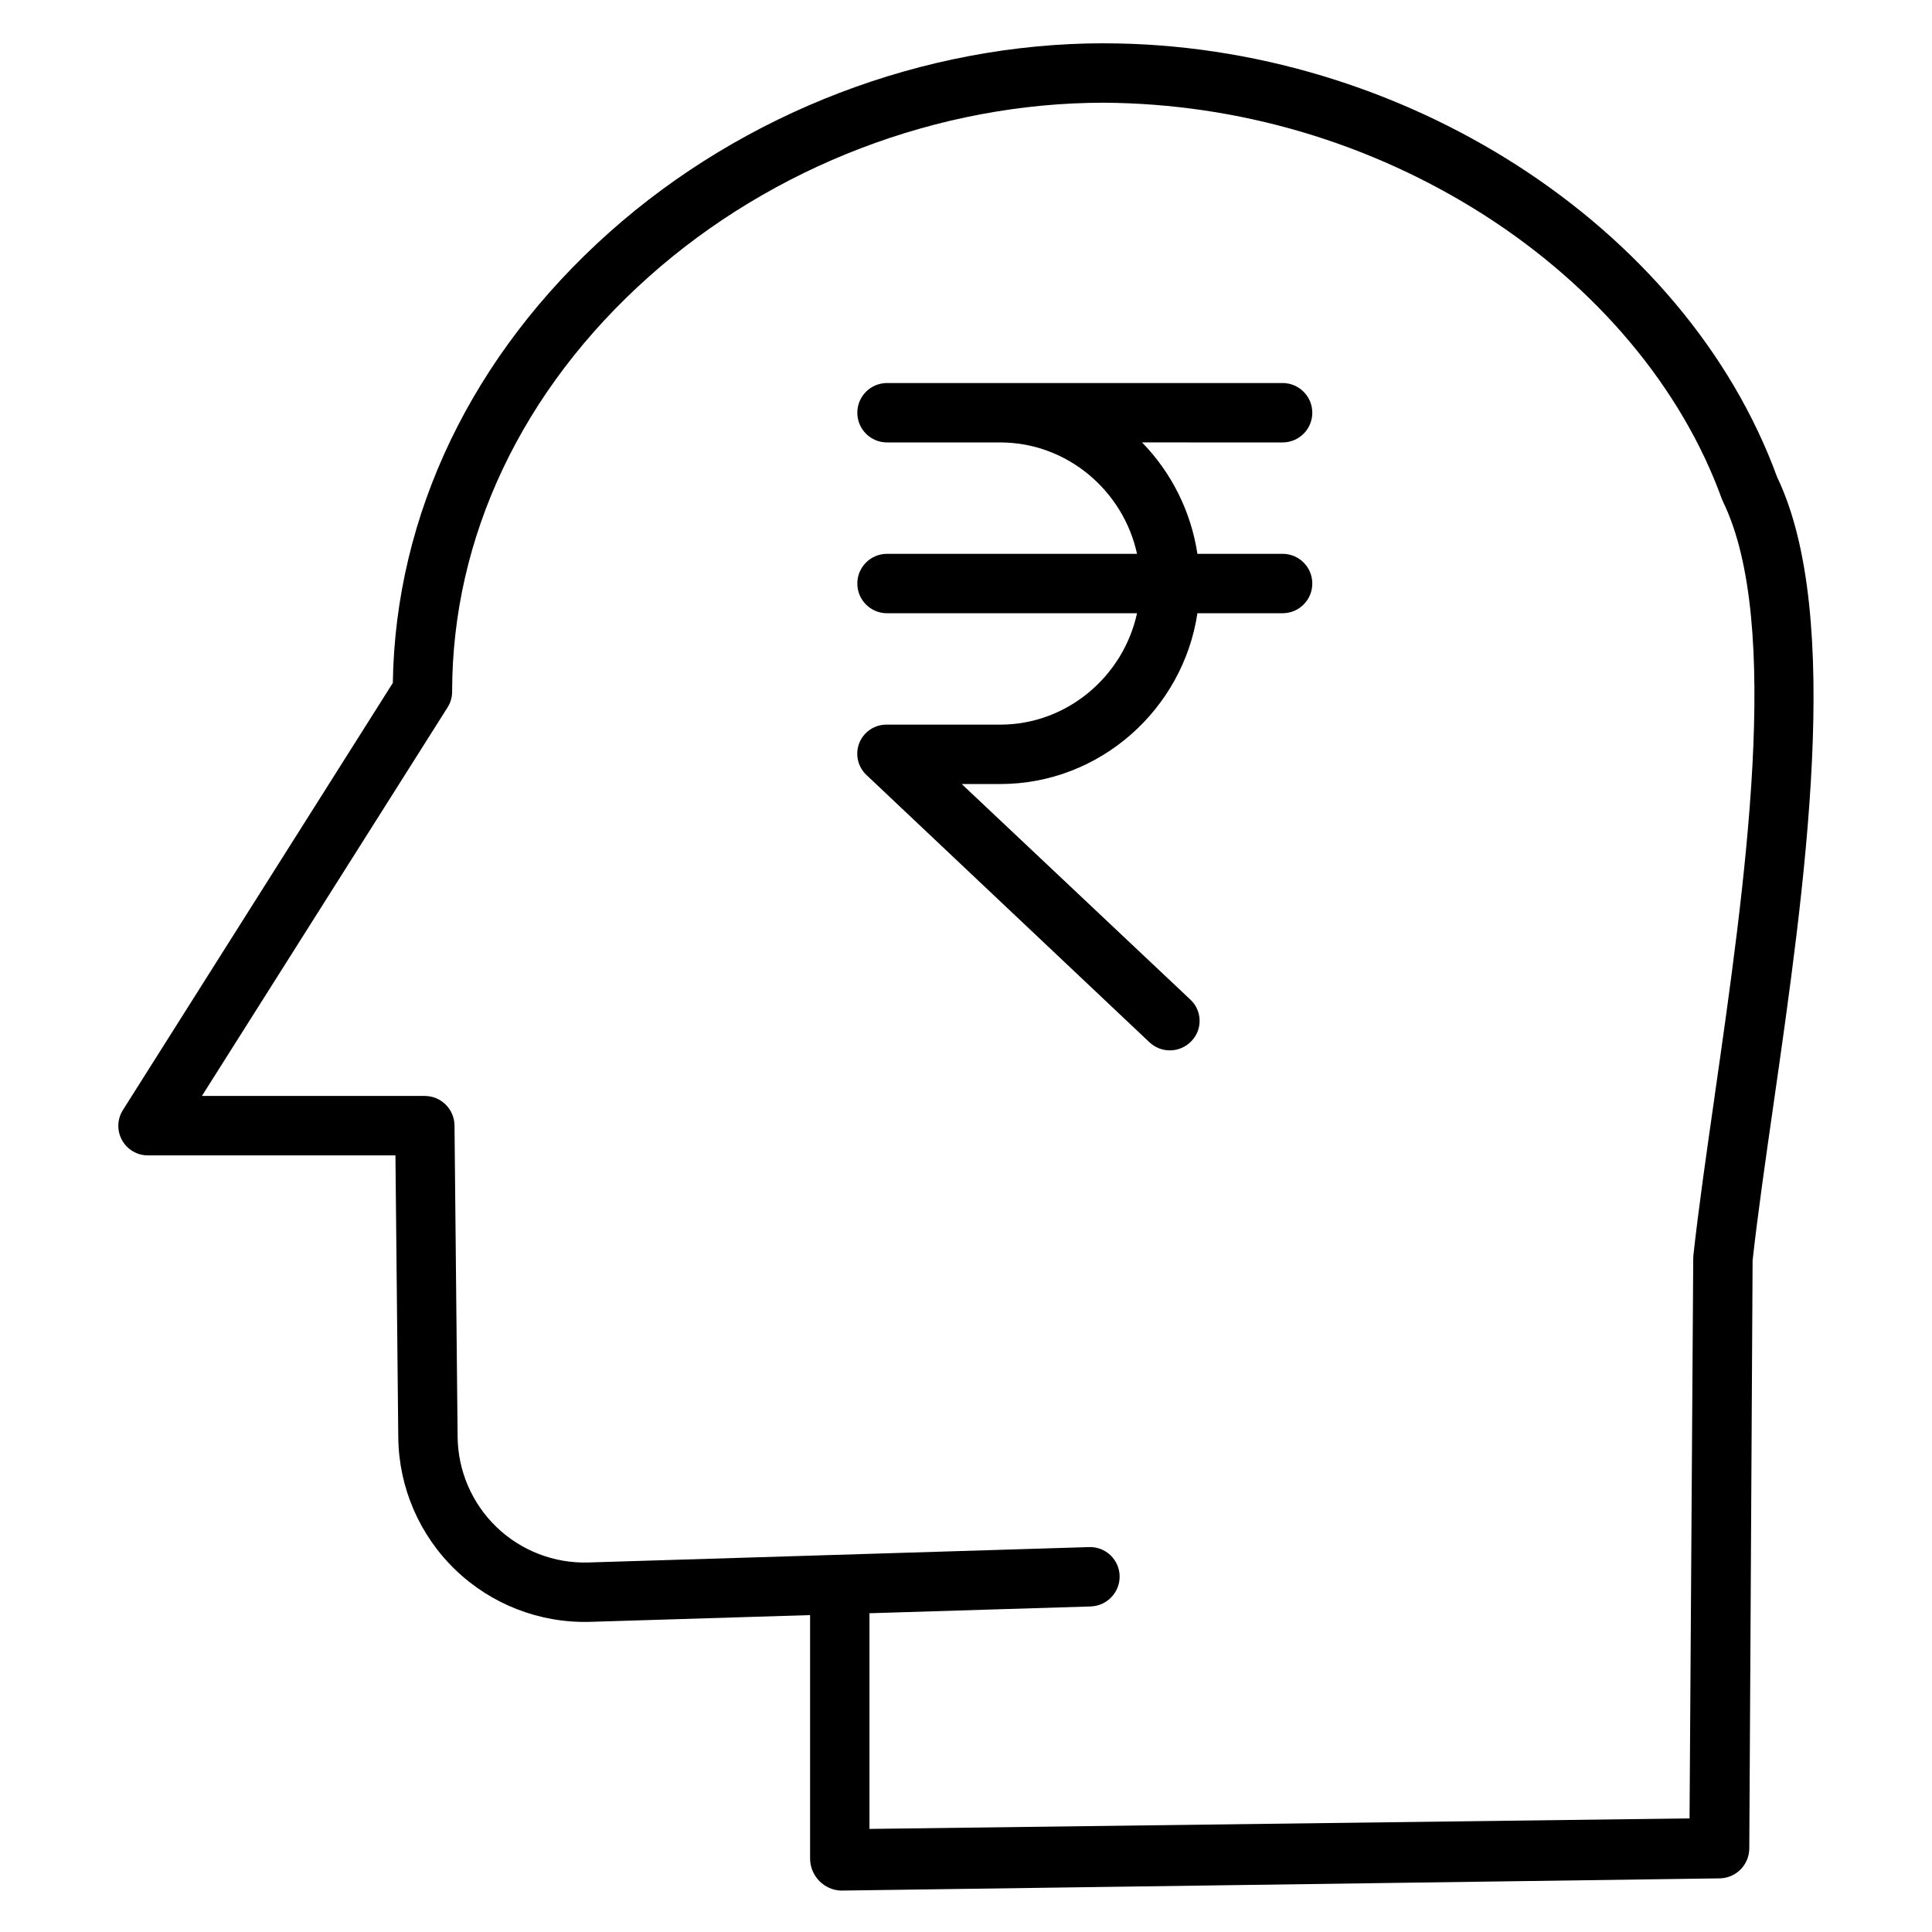
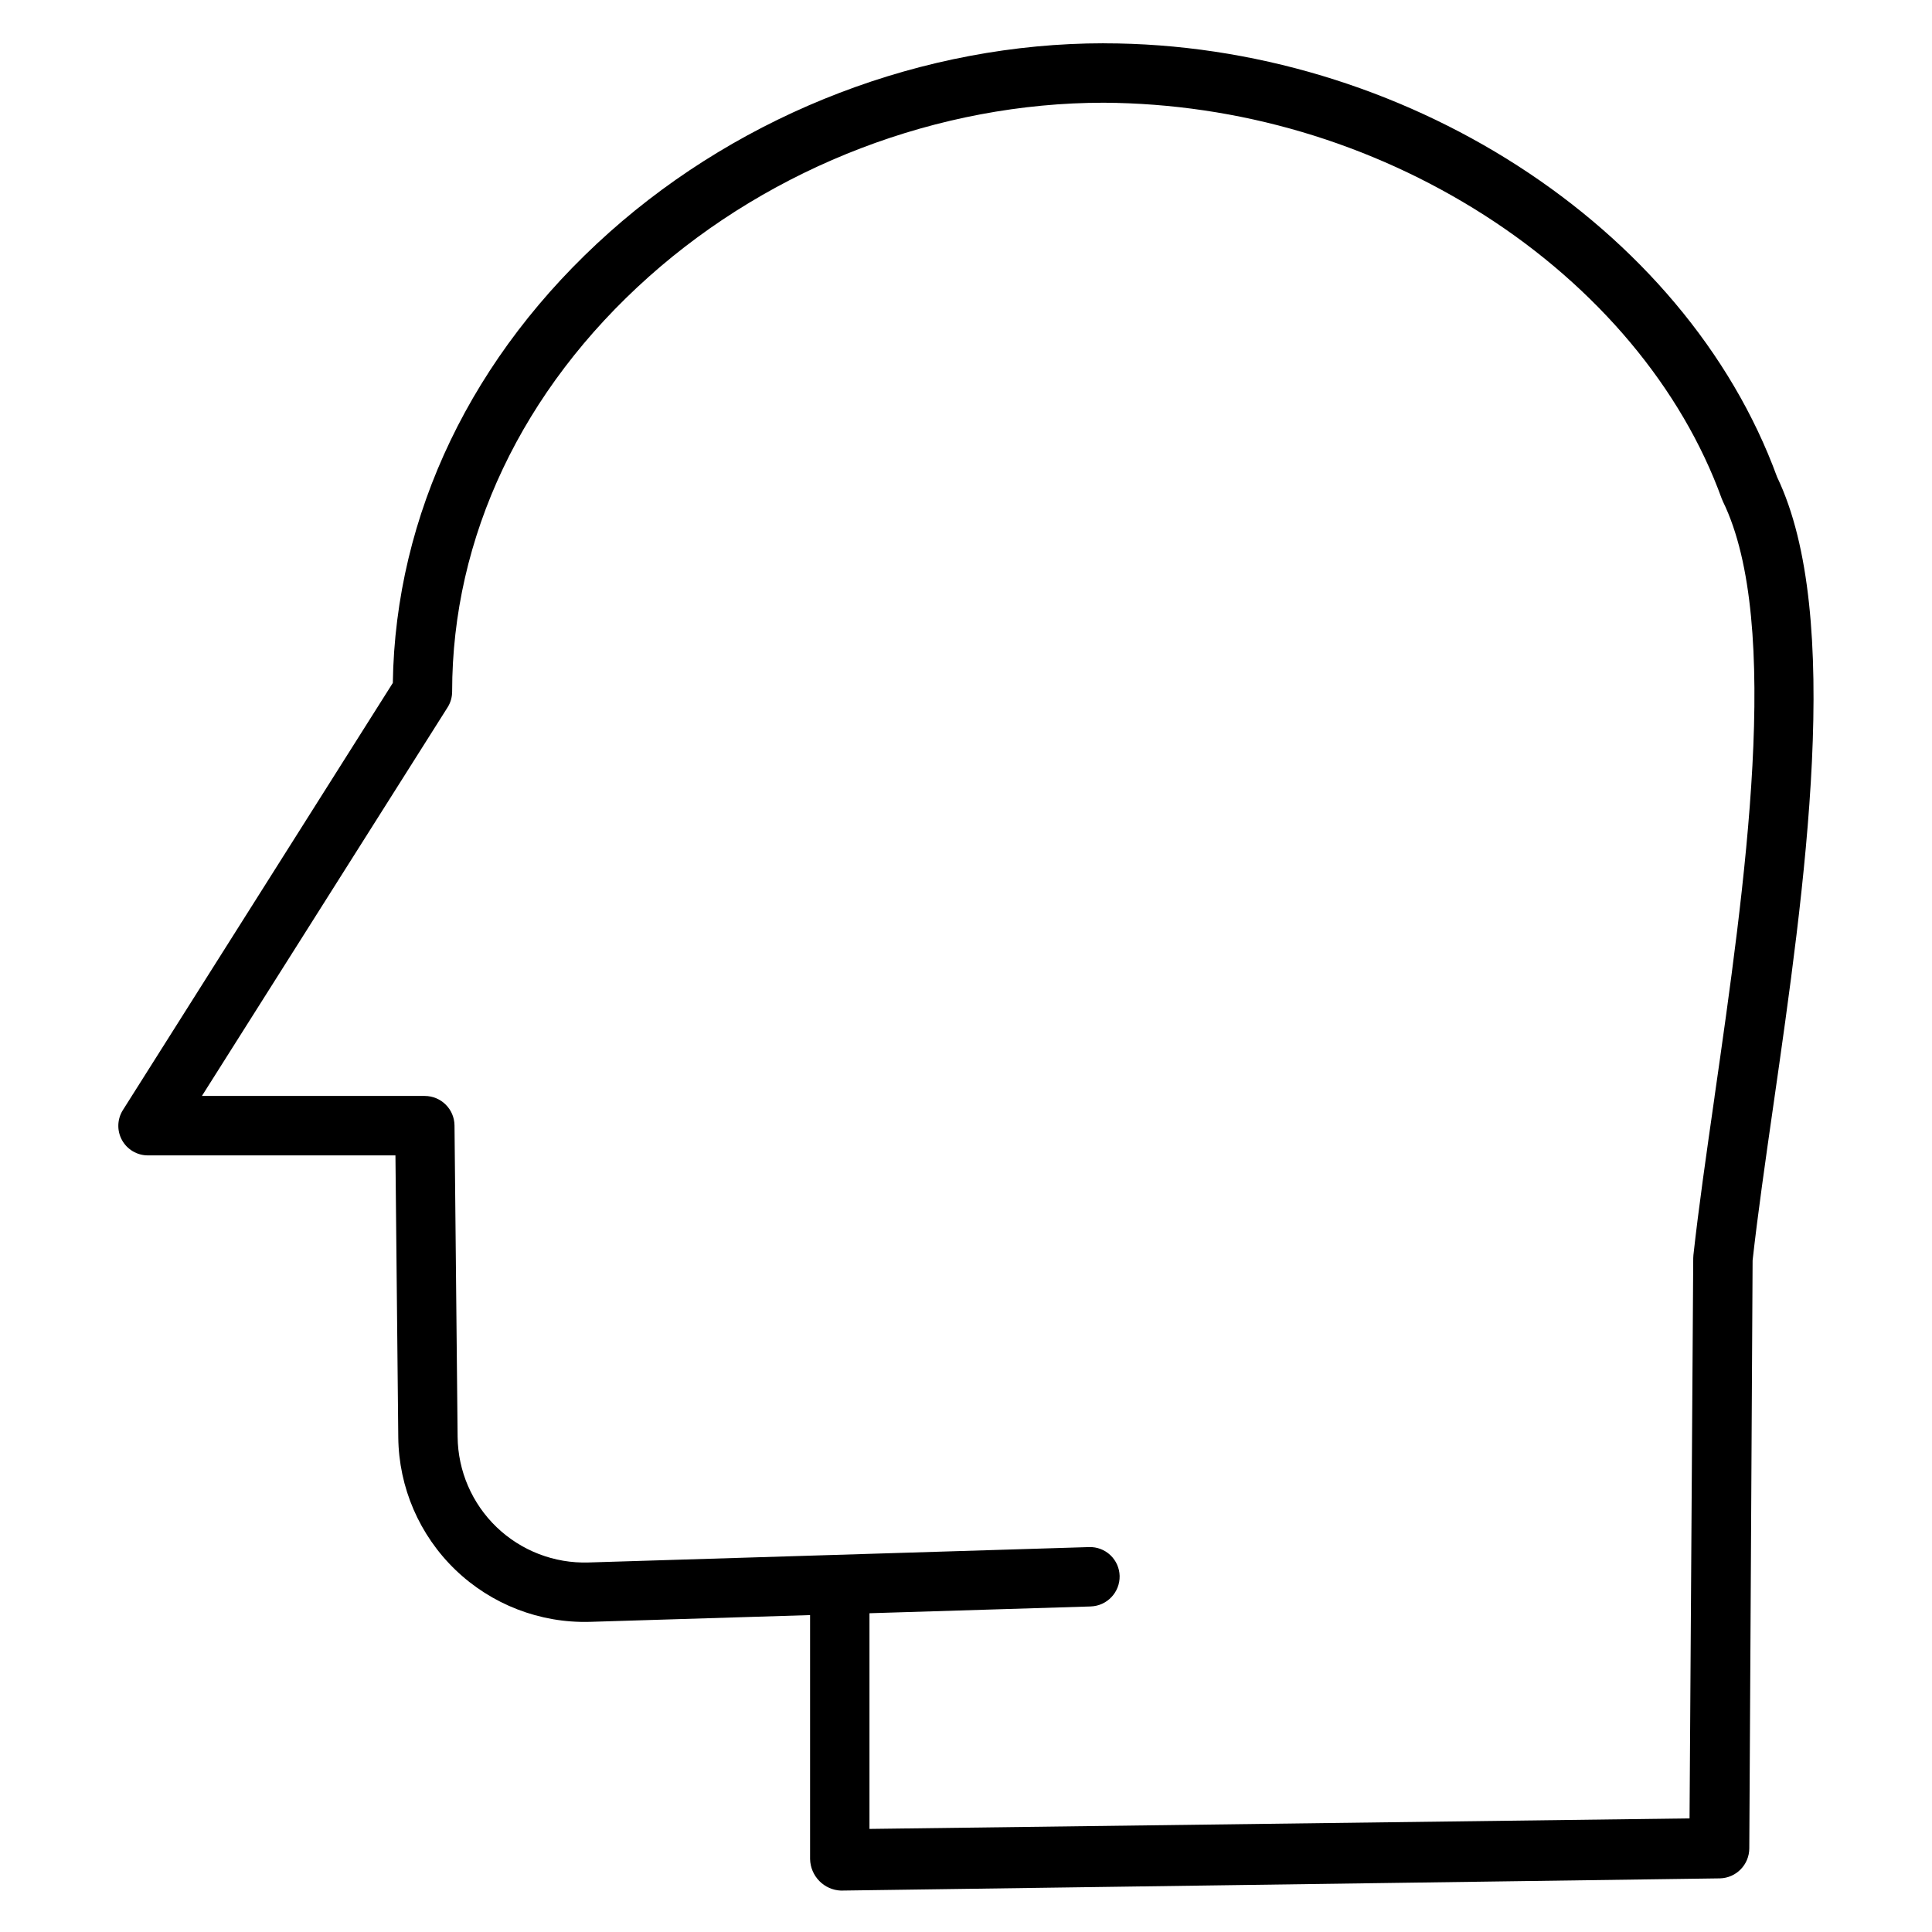
<svg xmlns="http://www.w3.org/2000/svg" fill="#000000" width="800px" height="800px" version="1.1" viewBox="144 144 512 512">
  <g>
    <path d="m436.52 155.47c-47.562 0-95.316 18.258-131.02 50.086-36.398 32.449-56.723 74.785-57.398 119.43l-71.527 113.18c-1.535 2.418-1.625 5.481-0.238 7.984 1.387 2.508 4.031 4.055 6.894 4.039h65.566l0.75 74.727c0.133 13.254 5.582 25.898 15.129 35.094 9.547 9.191 22.391 14.164 35.641 13.797l58.363-1.793v64.648c0.047 2.195 0.934 4.289 2.477 5.848 1.504 1.523 3.531 2.422 5.668 2.512h0.098l232.88-3.238h0.004c4.312-0.109 7.758-3.633 7.773-7.949l0.879-155.82c1.344-12.098 3.363-26.199 5.5-41.086 8.301-57.812 18.625-129.73 0.984-166.53-24.352-66.602-99.312-114.92-178.42-114.92zm161.86 279.18c-2.18 15.184-4.238 29.527-5.609 41.973-0.031 0.273-0.047 0.547-0.047 0.82l-0.977 148.45-217.33 2.789v-57.156l58.602-1.797v-0.004c4.359-0.125 7.797-3.75 7.695-8.109-0.059-2.082-0.941-4.059-2.457-5.488-1.512-1.43-3.535-2.199-5.617-2.137l-132.7 4.082c-9.039 0.277-17.809-3.098-24.332-9.359-6.519-6.266-10.246-14.891-10.336-23.934l-0.824-82.52c-0.043-4.32-3.551-7.809-7.875-7.82h-59.066l65.094-102.96c0.797-1.25 1.219-2.707 1.219-4.191 0-40.945 18.52-80 52.152-109.98 32.859-29.293 76.793-46.086 120.54-46.086 35.754 0.215 70.719 10.543 100.85 29.793 29.973 19.191 52.312 45.871 62.906 75.113 0.094 0.262 0.203 0.52 0.324 0.77 15.781 32.332 5.797 101.88-2.223 157.76z" />
-     <path d="m483.9 261.25c4.348 0 7.871-3.523 7.871-7.871 0-4.348-3.523-7.871-7.871-7.871h-104.83c-4.348 0-7.871 3.523-7.871 7.871 0 4.348 3.523 7.871 7.871 7.871h29.996c17.758 0 32.637 12.828 36.258 29.52h-66.254c-4.348 0-7.871 3.523-7.871 7.871 0 4.348 3.523 7.875 7.871 7.875h66.254c-3.621 16.691-18.5 29.52-36.258 29.52h-29.996c-3.207-0.07-6.121 1.848-7.324 4.82-1.203 2.977-0.441 6.383 1.914 8.562l74.973 70.812c3.172 2.973 8.148 2.816 11.129-0.344 1.434-1.488 2.207-3.492 2.148-5.559-0.059-2.066-0.945-4.023-2.461-5.43l-60.586-57.121h10.203c26.469 0 48.449-19.844 52.262-45.266h22.574v0.004c4.348 0 7.871-3.527 7.871-7.875 0-4.348-3.523-7.871-7.871-7.871h-22.574c-1.684-11.133-6.816-21.453-14.672-29.52z" />
  </g>
</svg>